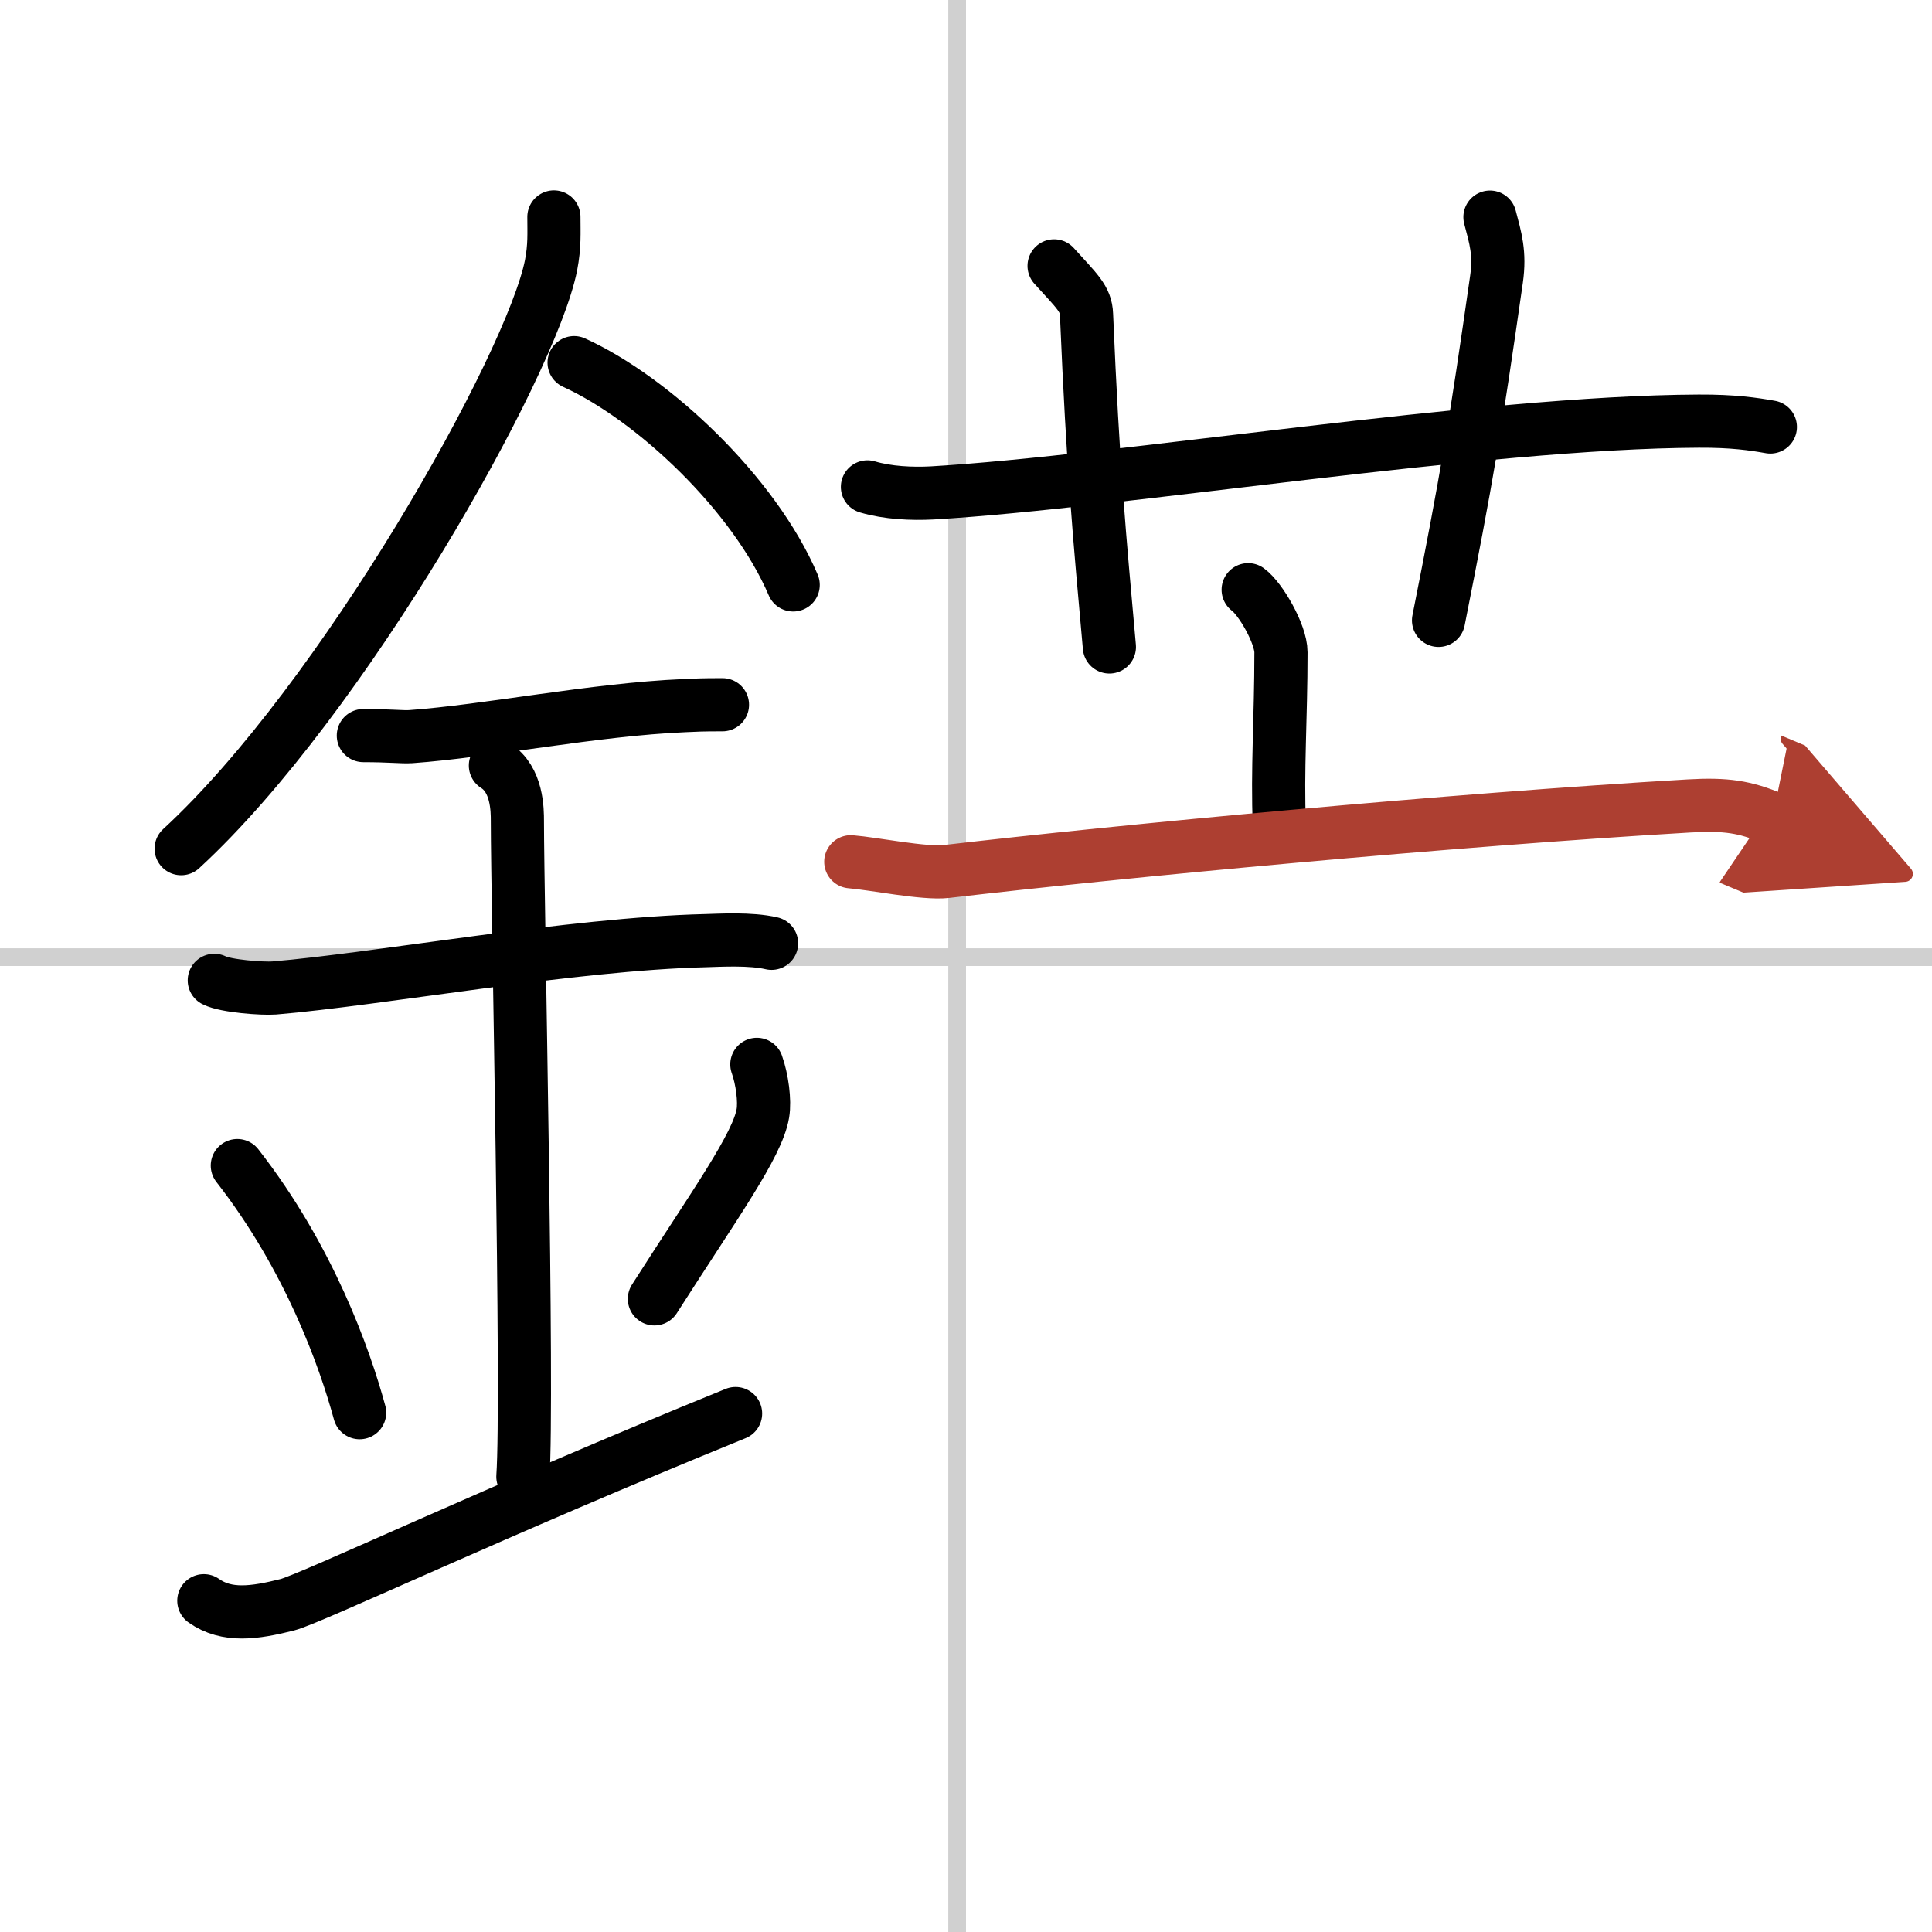
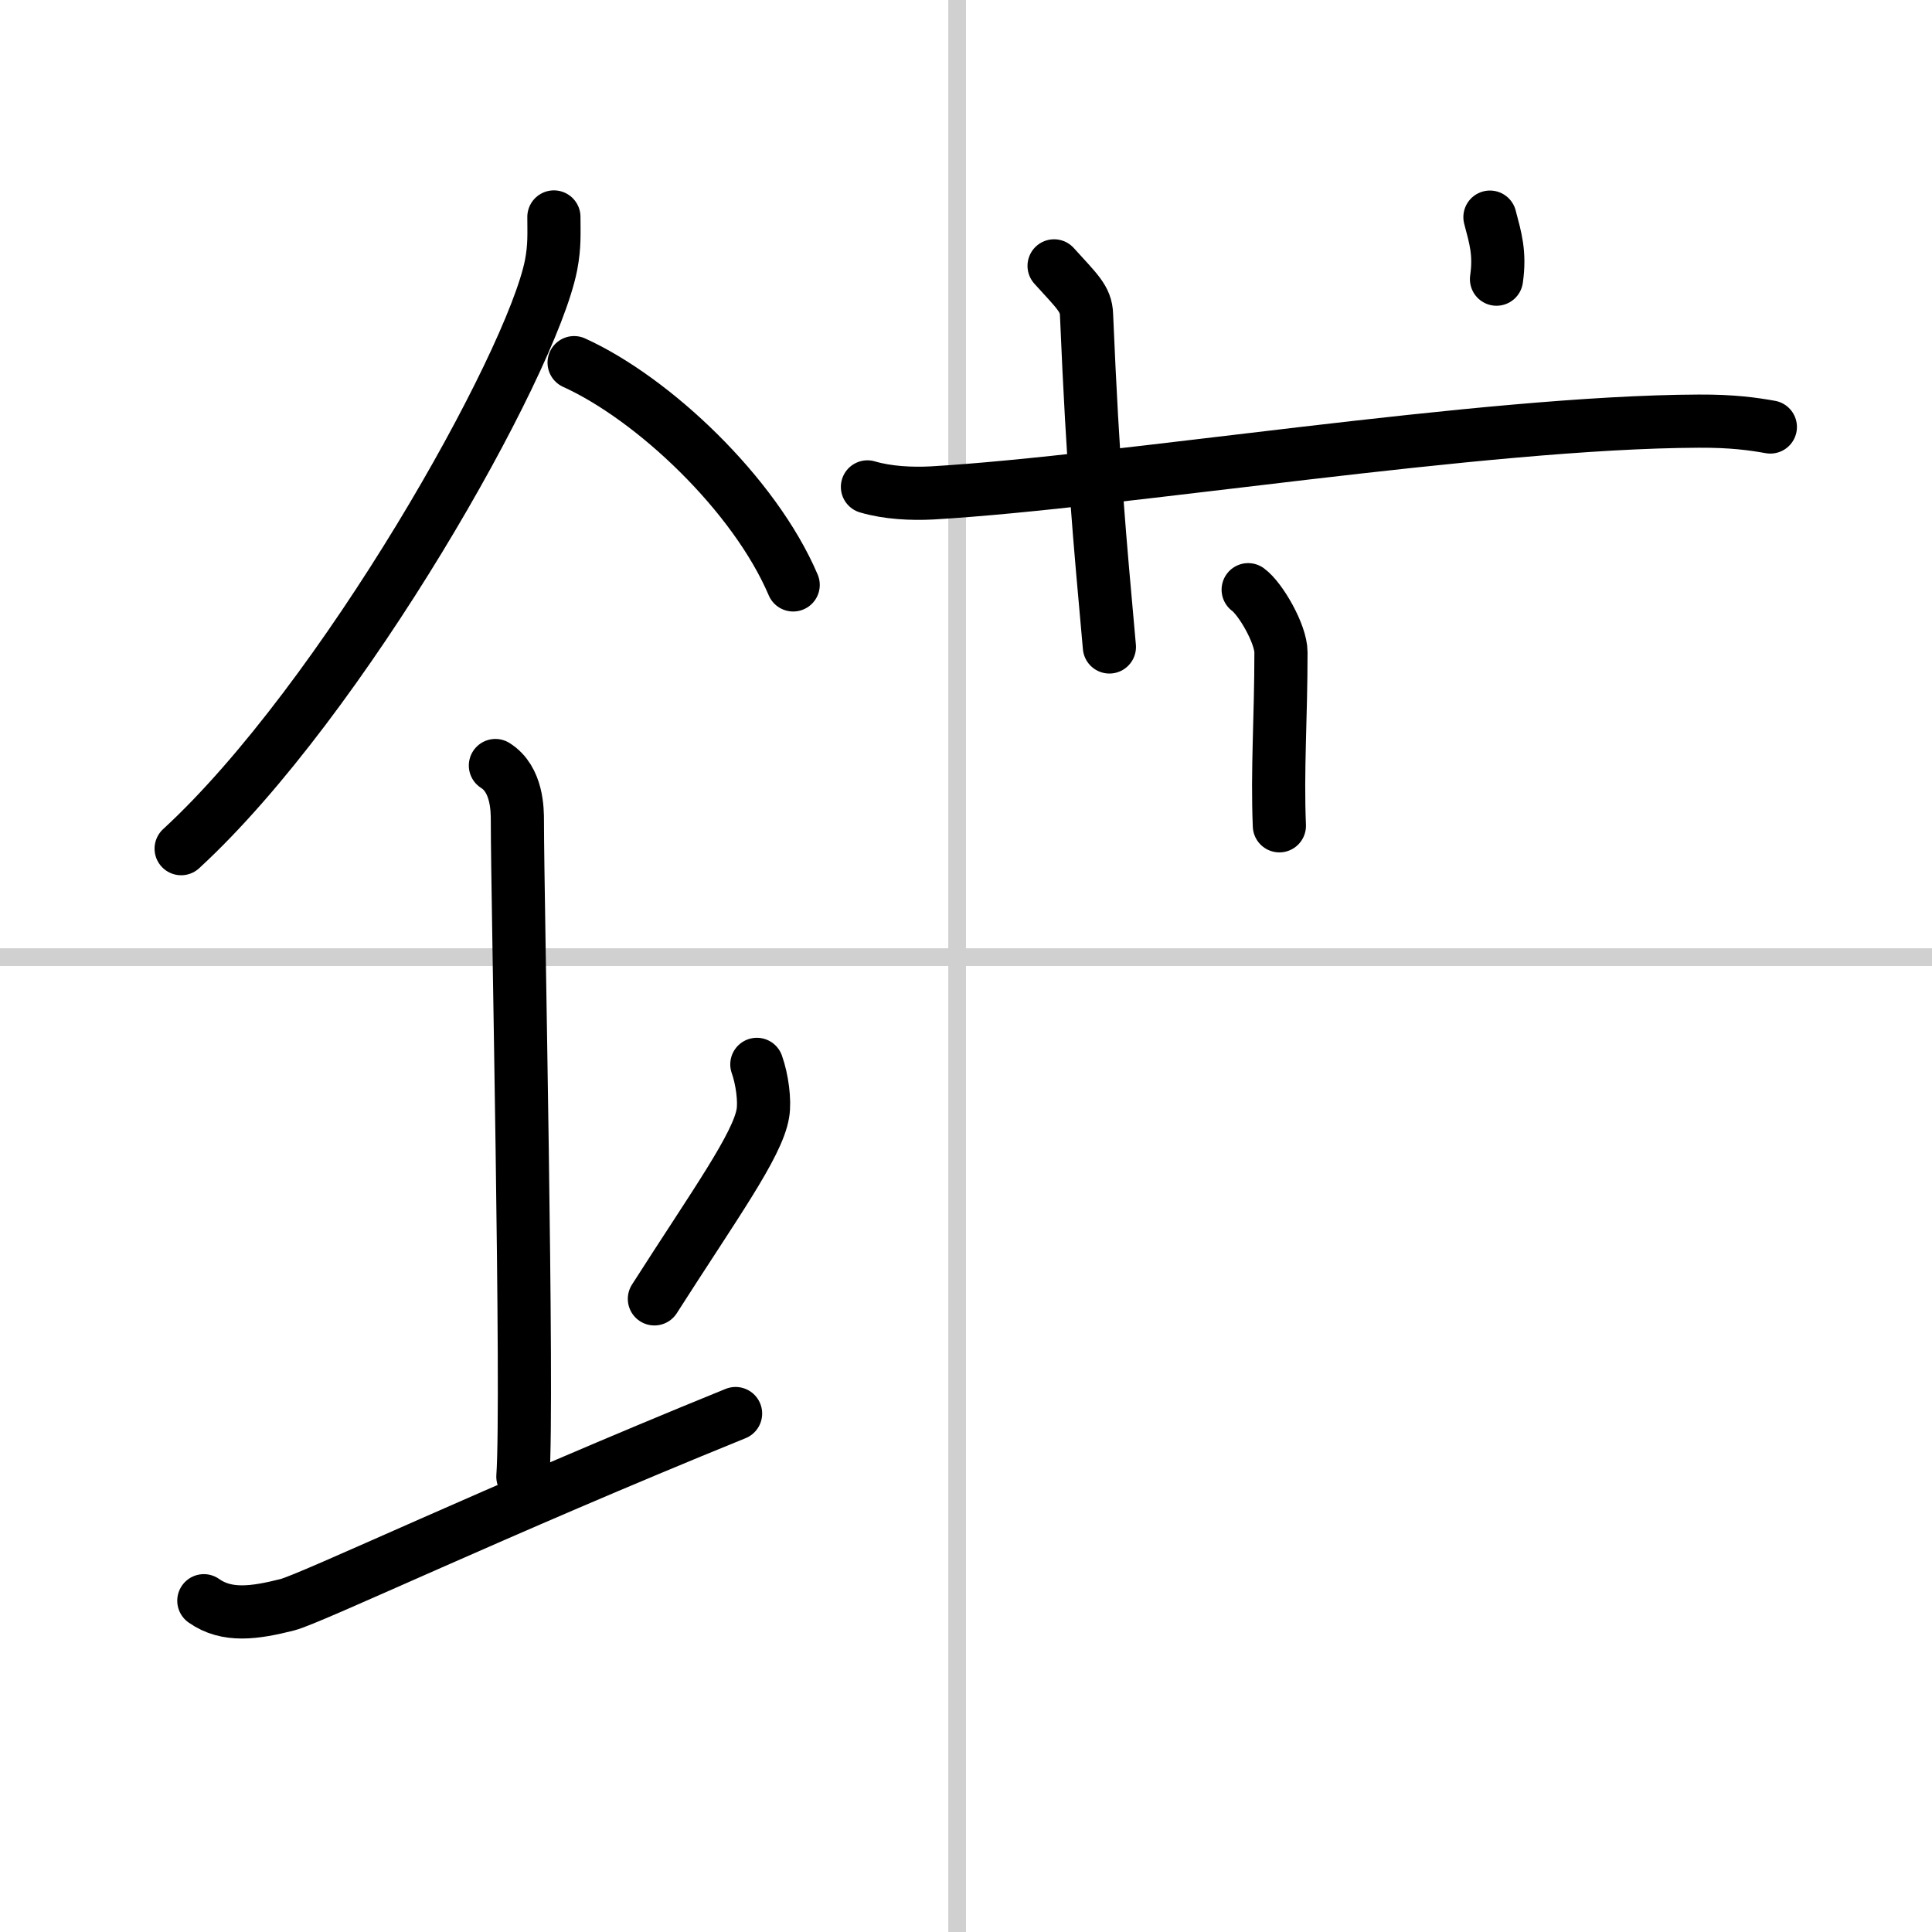
<svg xmlns="http://www.w3.org/2000/svg" width="400" height="400" viewBox="0 0 109 109">
  <defs>
    <marker id="a" markerWidth="4" orient="auto" refX="1" refY="5" viewBox="0 0 10 10">
      <polyline points="0 0 10 5 0 10 1 5" fill="#ad3f31" stroke="#ad3f31" />
    </marker>
  </defs>
  <g fill="none" stroke="#000" stroke-linecap="round" stroke-linejoin="round" stroke-width="3">
-     <rect width="100%" height="100%" fill="#fff" stroke="#fff" />
    <line x1="54" x2="54" y2="109" stroke="#d0d0d0" stroke-width="1" />
    <line x2="109" y1="54" y2="54" stroke="#d0d0d0" stroke-width="1" />
    <path d="m31.25 12.24c0 0.91 0.05 1.63-0.16 2.72-1.12 5.66-11.76 24.54-20.87 32.92" />
    <path d="m32.39 20.46c4.47 2.03 10.18 7.42 12.36 12.54" />
-     <path d="m20.5 41.5c1.5 0 2.18 0.09 2.67 0.06 4.33-0.31 10.33-1.53 15.44-1.75 0.74-0.03 0.9-0.05 2.15-0.05" />
-     <path d="m12.09 55.31c0.64 0.33 2.73 0.48 3.38 0.43 5.87-0.49 16.81-2.49 24.33-2.67 0.8-0.02 2.54-0.13 3.73 0.15" />
    <path d="m27.95 43.19c1.24 0.78 1.24 2.52 1.24 3.14 0 4.35 0.62 32.63 0.31 36.98" />
-     <path d="m13.39 65.76c4.08 5.23 6.07 10.89 6.9 13.94" />
    <path d="m42.7 60.05c0.3 0.84 0.46 2.06 0.34 2.76-0.3 1.81-2.71 5.13-6.12 10.47" />
    <path d="m11.5 90.31c1.3 0.92 2.87 0.69 4.7 0.23 1.35-0.34 11.74-5.28 25.3-10.79" />
    <path d="m48.94 27.47c1.15 0.34 2.5 0.4 3.65 0.34 10.61-0.62 31.02-4 43.25-4.05 1.92-0.01 3.08 0.16 4.04 0.33" />
    <path d="m59.47 15c1.29 1.43 1.8 1.85 1.83 2.75 0.37 8.75 0.73 12.5 1.29 18.75" />
-     <path d="M84.06,12.25c0.31,1.18,0.58,2.03,0.37,3.5C83.25,24,82.75,27,81.16,35" />
+     <path d="M84.06,12.25c0.31,1.18,0.58,2.03,0.37,3.5" />
    <path d="m70.42 33.27c0.7 0.51 1.85 2.5 1.85 3.53 0 3.77-0.22 6.6-0.09 9.79" />
-     <path d="m48 48.62c1.26 0.1 4.15 0.69 5.38 0.55 9.93-1.16 28.42-2.91 41.92-3.7 2.08-0.12 3.15 0.05 4.7 0.7" marker-end="url(#a)" stroke="#ad3f31" />
  </g>
</svg>